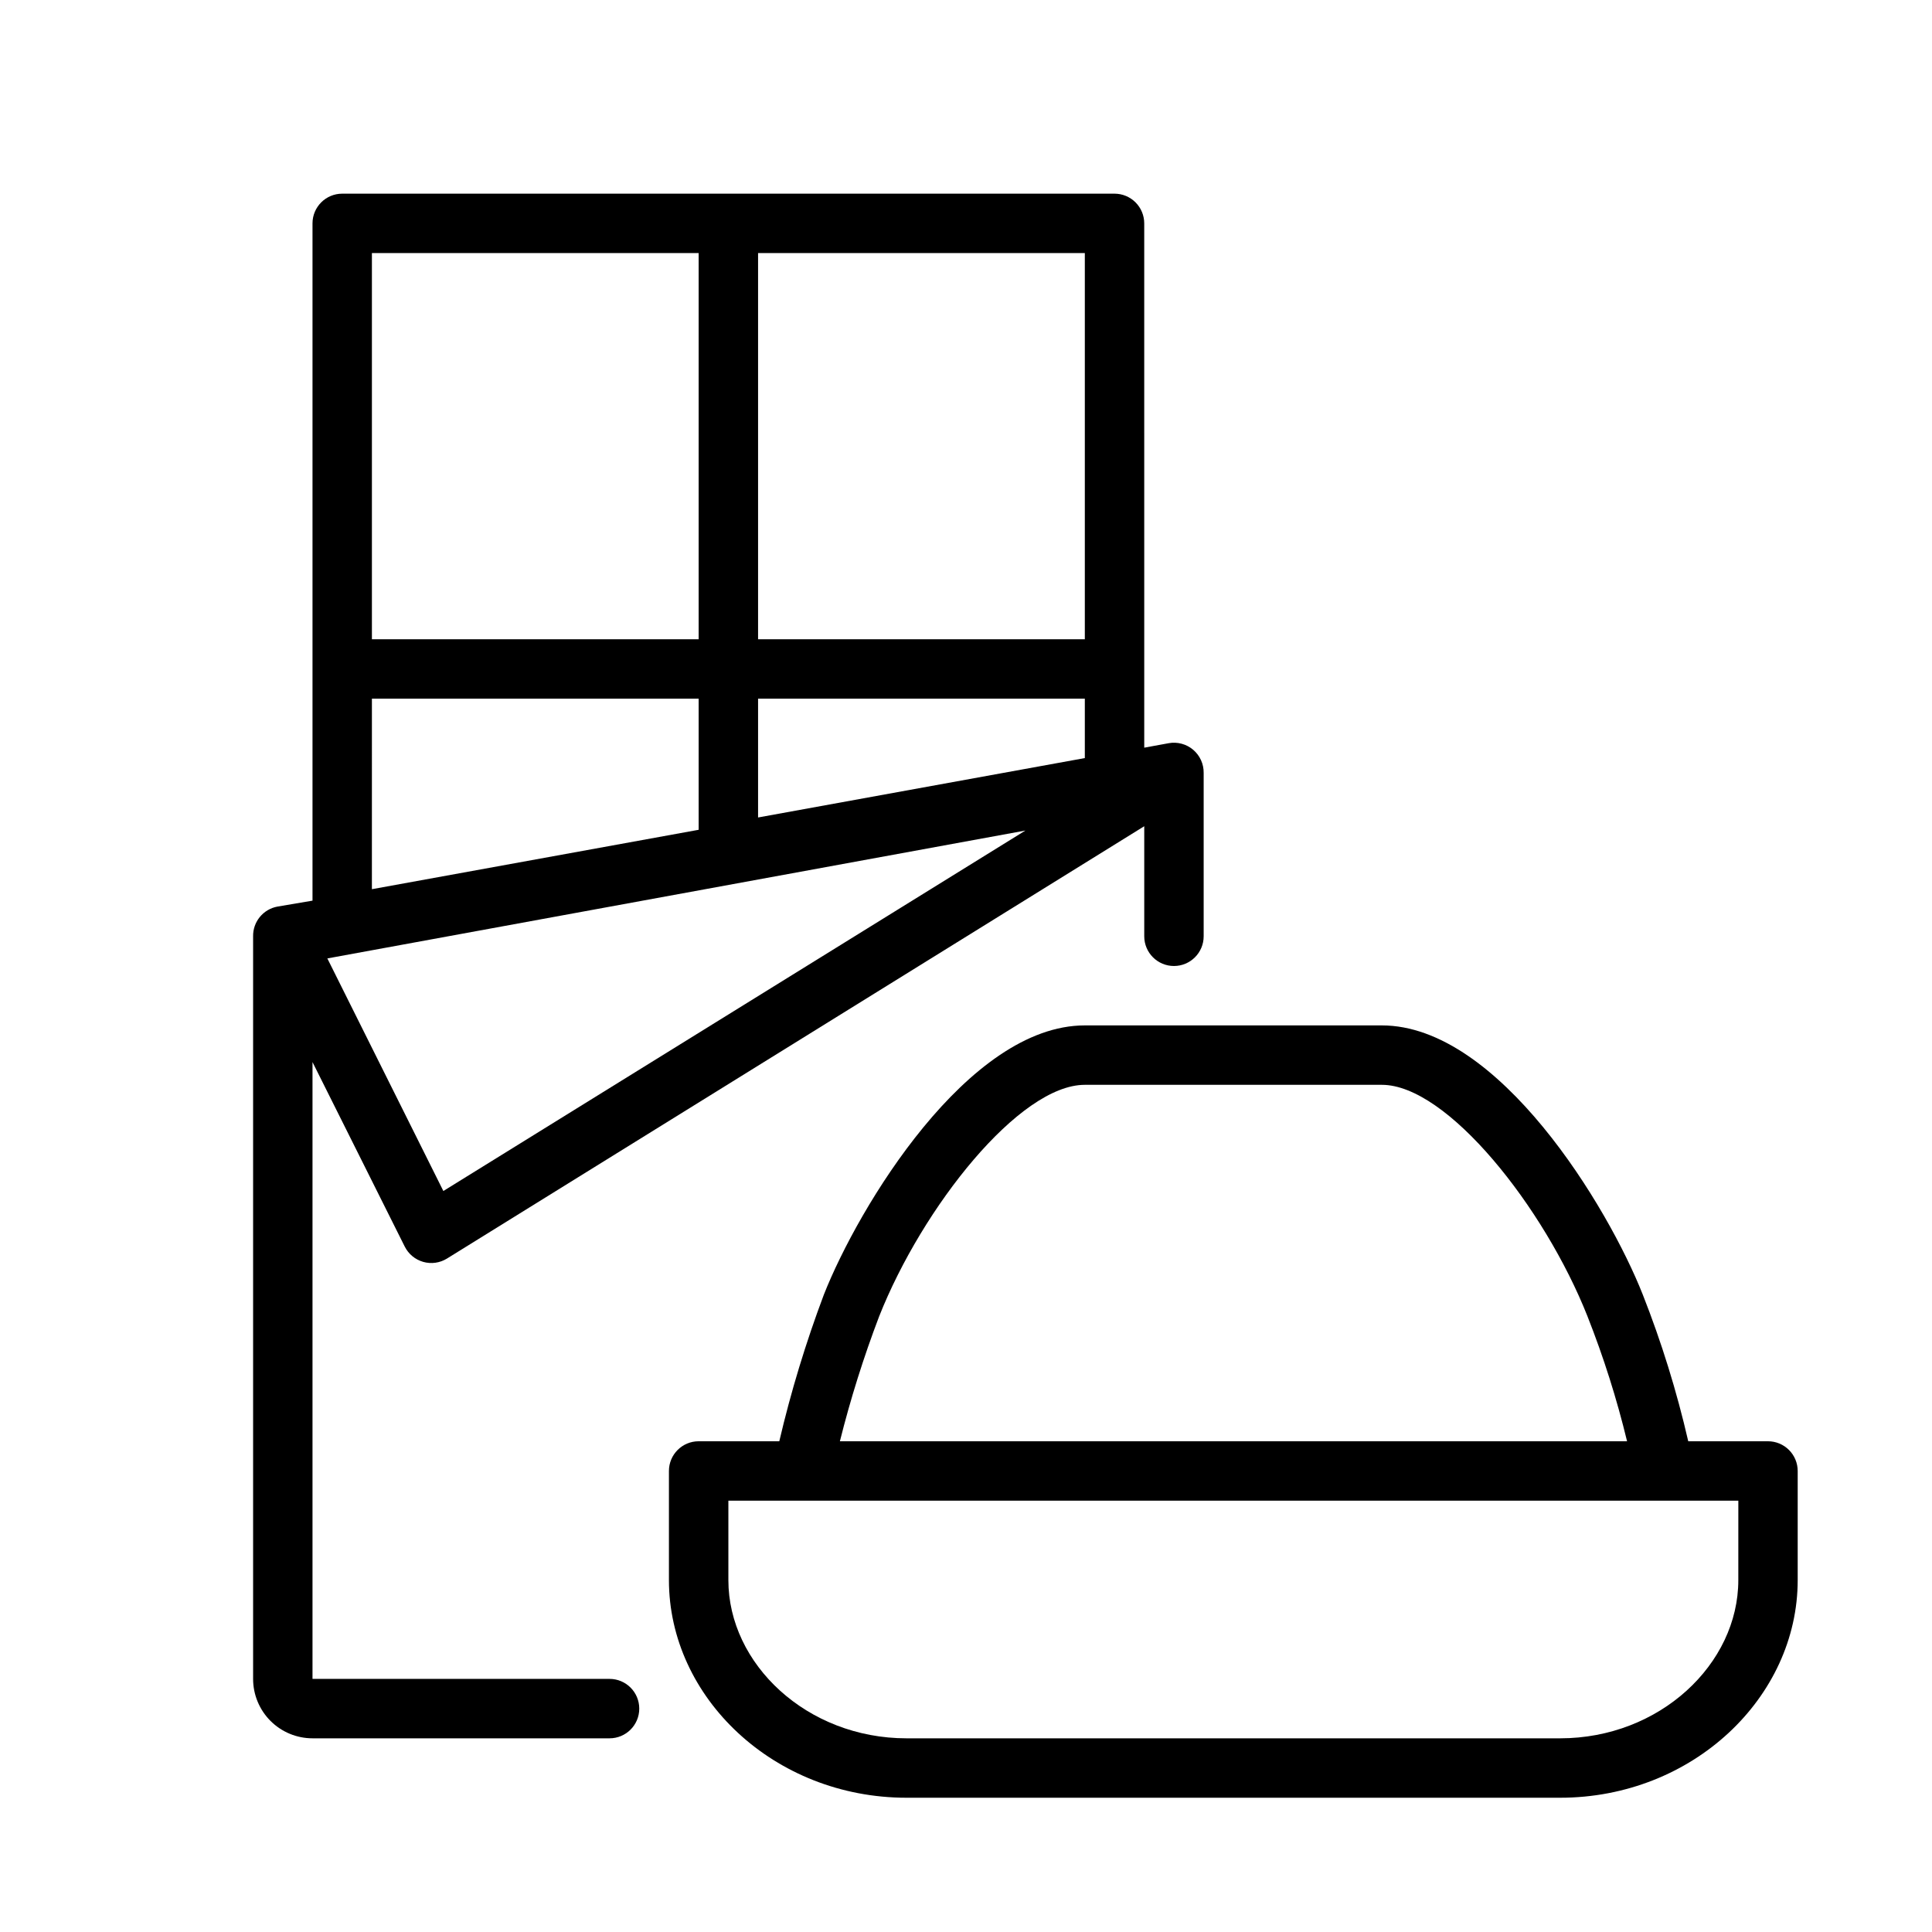
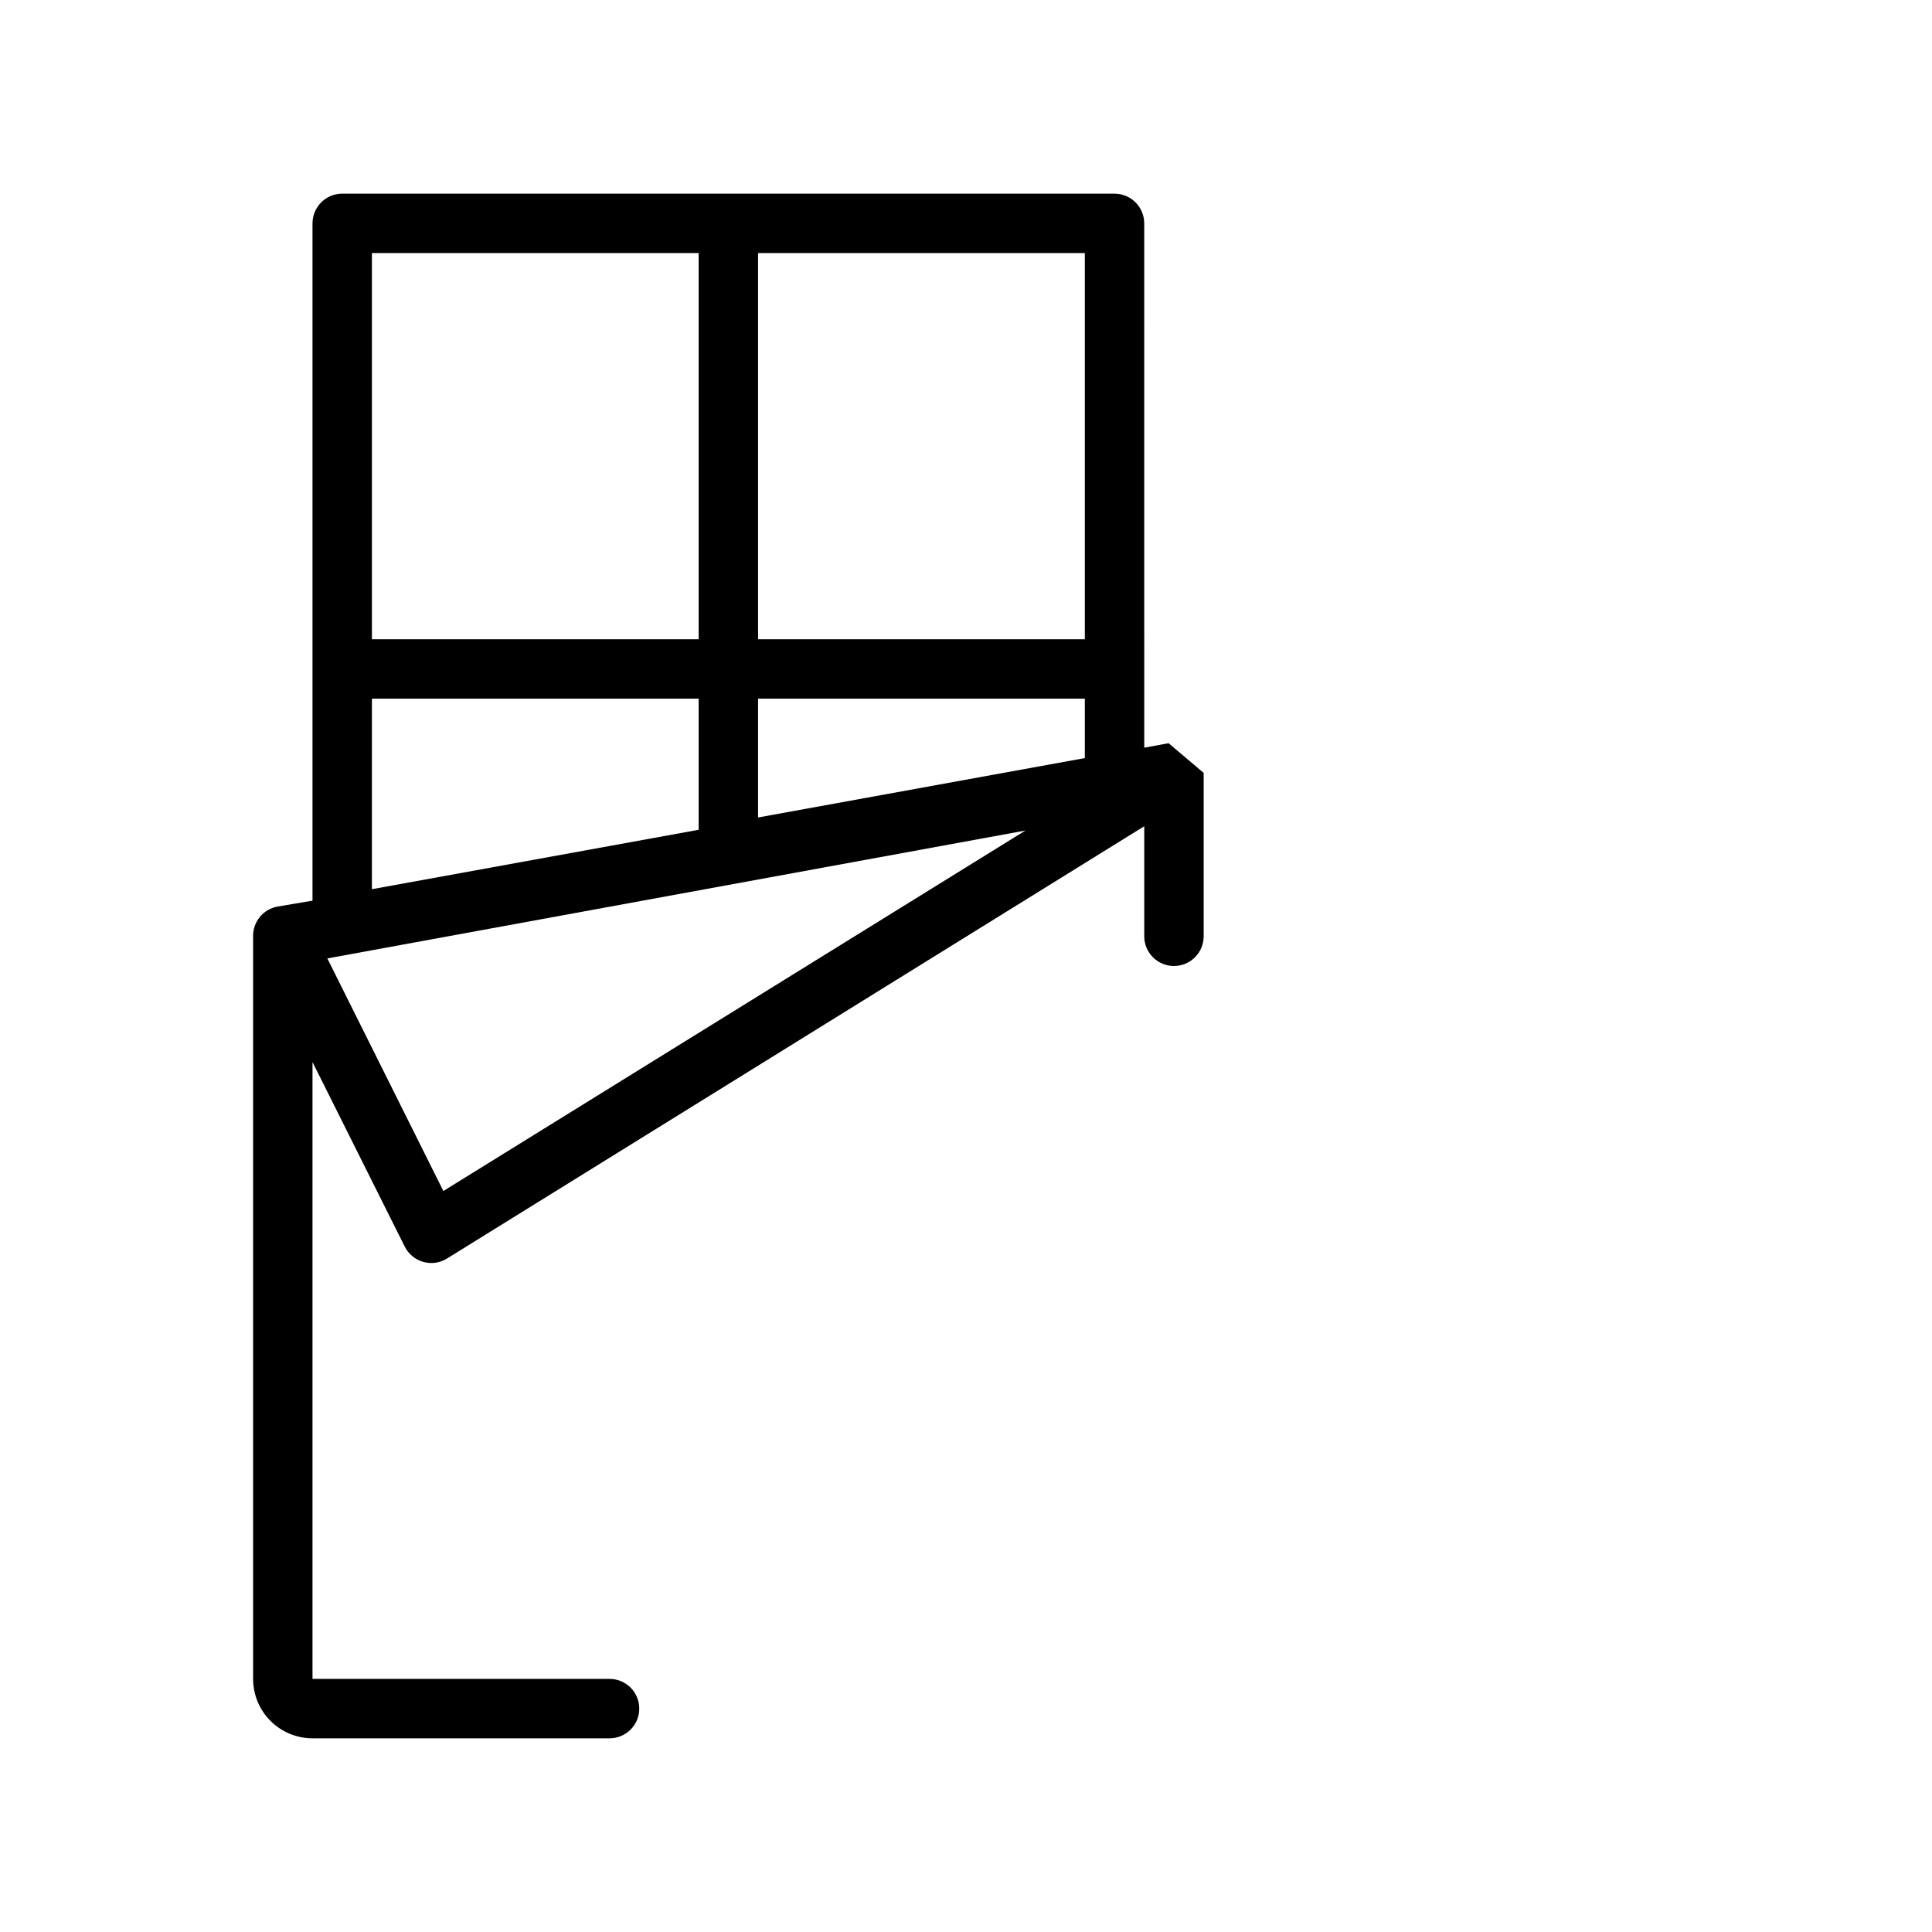
<svg xmlns="http://www.w3.org/2000/svg" fill="#000000" width="800px" height="800px" version="1.1" viewBox="144 144 512 512">
  <g>
-     <path d="m453.69 340.96-6.453 1.18-0.004-138.94c0-2.09-0.828-4.09-2.305-5.566-1.477-1.477-3.481-2.309-5.566-2.309h-204.67c-4.348 0-7.875 3.527-7.875 7.875v179.48l-9.289 1.574c-3.785 0.691-6.516 4.023-6.453 7.871v196.8c0 4.176 1.66 8.18 4.609 11.133 2.953 2.953 6.957 4.613 11.133 4.613h78.723c4.348 0 7.871-3.523 7.871-7.871 0-4.348-3.523-7.875-7.871-7.875h-78.723v-163.46l24.441 48.887h0.004c0.984 1.977 2.758 3.449 4.887 4.059 2.125 0.605 4.41 0.289 6.289-0.871l184.8-114.58v29.164c0 4.348 3.523 7.875 7.871 7.875 4.348 0 7.875-3.527 7.875-7.875v-43.293c0.035-2.359-0.984-4.609-2.785-6.137-1.797-1.523-4.188-2.16-6.504-1.738zm-22.199 3.938-86.594 15.742v-31.488h86.594zm0-31.488h-86.594v-102.34h86.594zm-102.34-102.34v102.34h-86.59v-102.34zm-86.59 118.08h86.59v34.754l-86.594 15.742zm18.934 130.48-30.742-61.637 184.99-33.891z" />
-     <path d="m612.54 525.95h-21.137c-3.043-13.23-7.066-26.215-12.043-38.848-9.172-23.262-38.219-71.359-69.156-71.359h-78.719c-30.938 0-59.984 48.098-69.156 71.359-4.773 12.68-8.719 25.656-11.809 38.848h-21.375c-4.348 0-7.871 3.527-7.871 7.875v28.93c0 31.094 27.867 57.664 62.977 57.664h173.18c35.109 0 62.977-26.566 62.977-57.664v-28.93c0-2.09-0.828-4.09-2.305-5.566-1.477-1.477-3.477-2.309-5.566-2.309zm-235.57-33.062c11.453-28.969 37.195-61.398 54.516-61.398h78.719c17.32 0 43.059 32.434 54.516 61.402l-0.004-0.004c4.25 10.766 7.75 21.816 10.473 33.062h-208.61c2.809-11.215 6.277-22.254 10.391-33.062zm227.7 69.867c0 22.238-20.82 41.918-47.234 41.918h-173.18c-26.41 0-47.23-19.68-47.23-41.918v-21.059h267.65z" />
+     <path d="m453.69 340.96-6.453 1.18-0.004-138.94c0-2.09-0.828-4.09-2.305-5.566-1.477-1.477-3.481-2.309-5.566-2.309h-204.67c-4.348 0-7.875 3.527-7.875 7.875v179.48l-9.289 1.574c-3.785 0.691-6.516 4.023-6.453 7.871v196.8c0 4.176 1.66 8.18 4.609 11.133 2.953 2.953 6.957 4.613 11.133 4.613h78.723c4.348 0 7.871-3.523 7.871-7.871 0-4.348-3.523-7.875-7.871-7.875h-78.723v-163.46l24.441 48.887h0.004c0.984 1.977 2.758 3.449 4.887 4.059 2.125 0.605 4.41 0.289 6.289-0.871l184.8-114.58v29.164c0 4.348 3.523 7.875 7.871 7.875 4.348 0 7.875-3.527 7.875-7.875v-43.293zm-22.199 3.938-86.594 15.742v-31.488h86.594zm0-31.488h-86.594v-102.34h86.594zm-102.34-102.34v102.34h-86.59v-102.34zm-86.59 118.08h86.59v34.754l-86.594 15.742zm18.934 130.48-30.742-61.637 184.99-33.891z" />
  </g>
</svg>